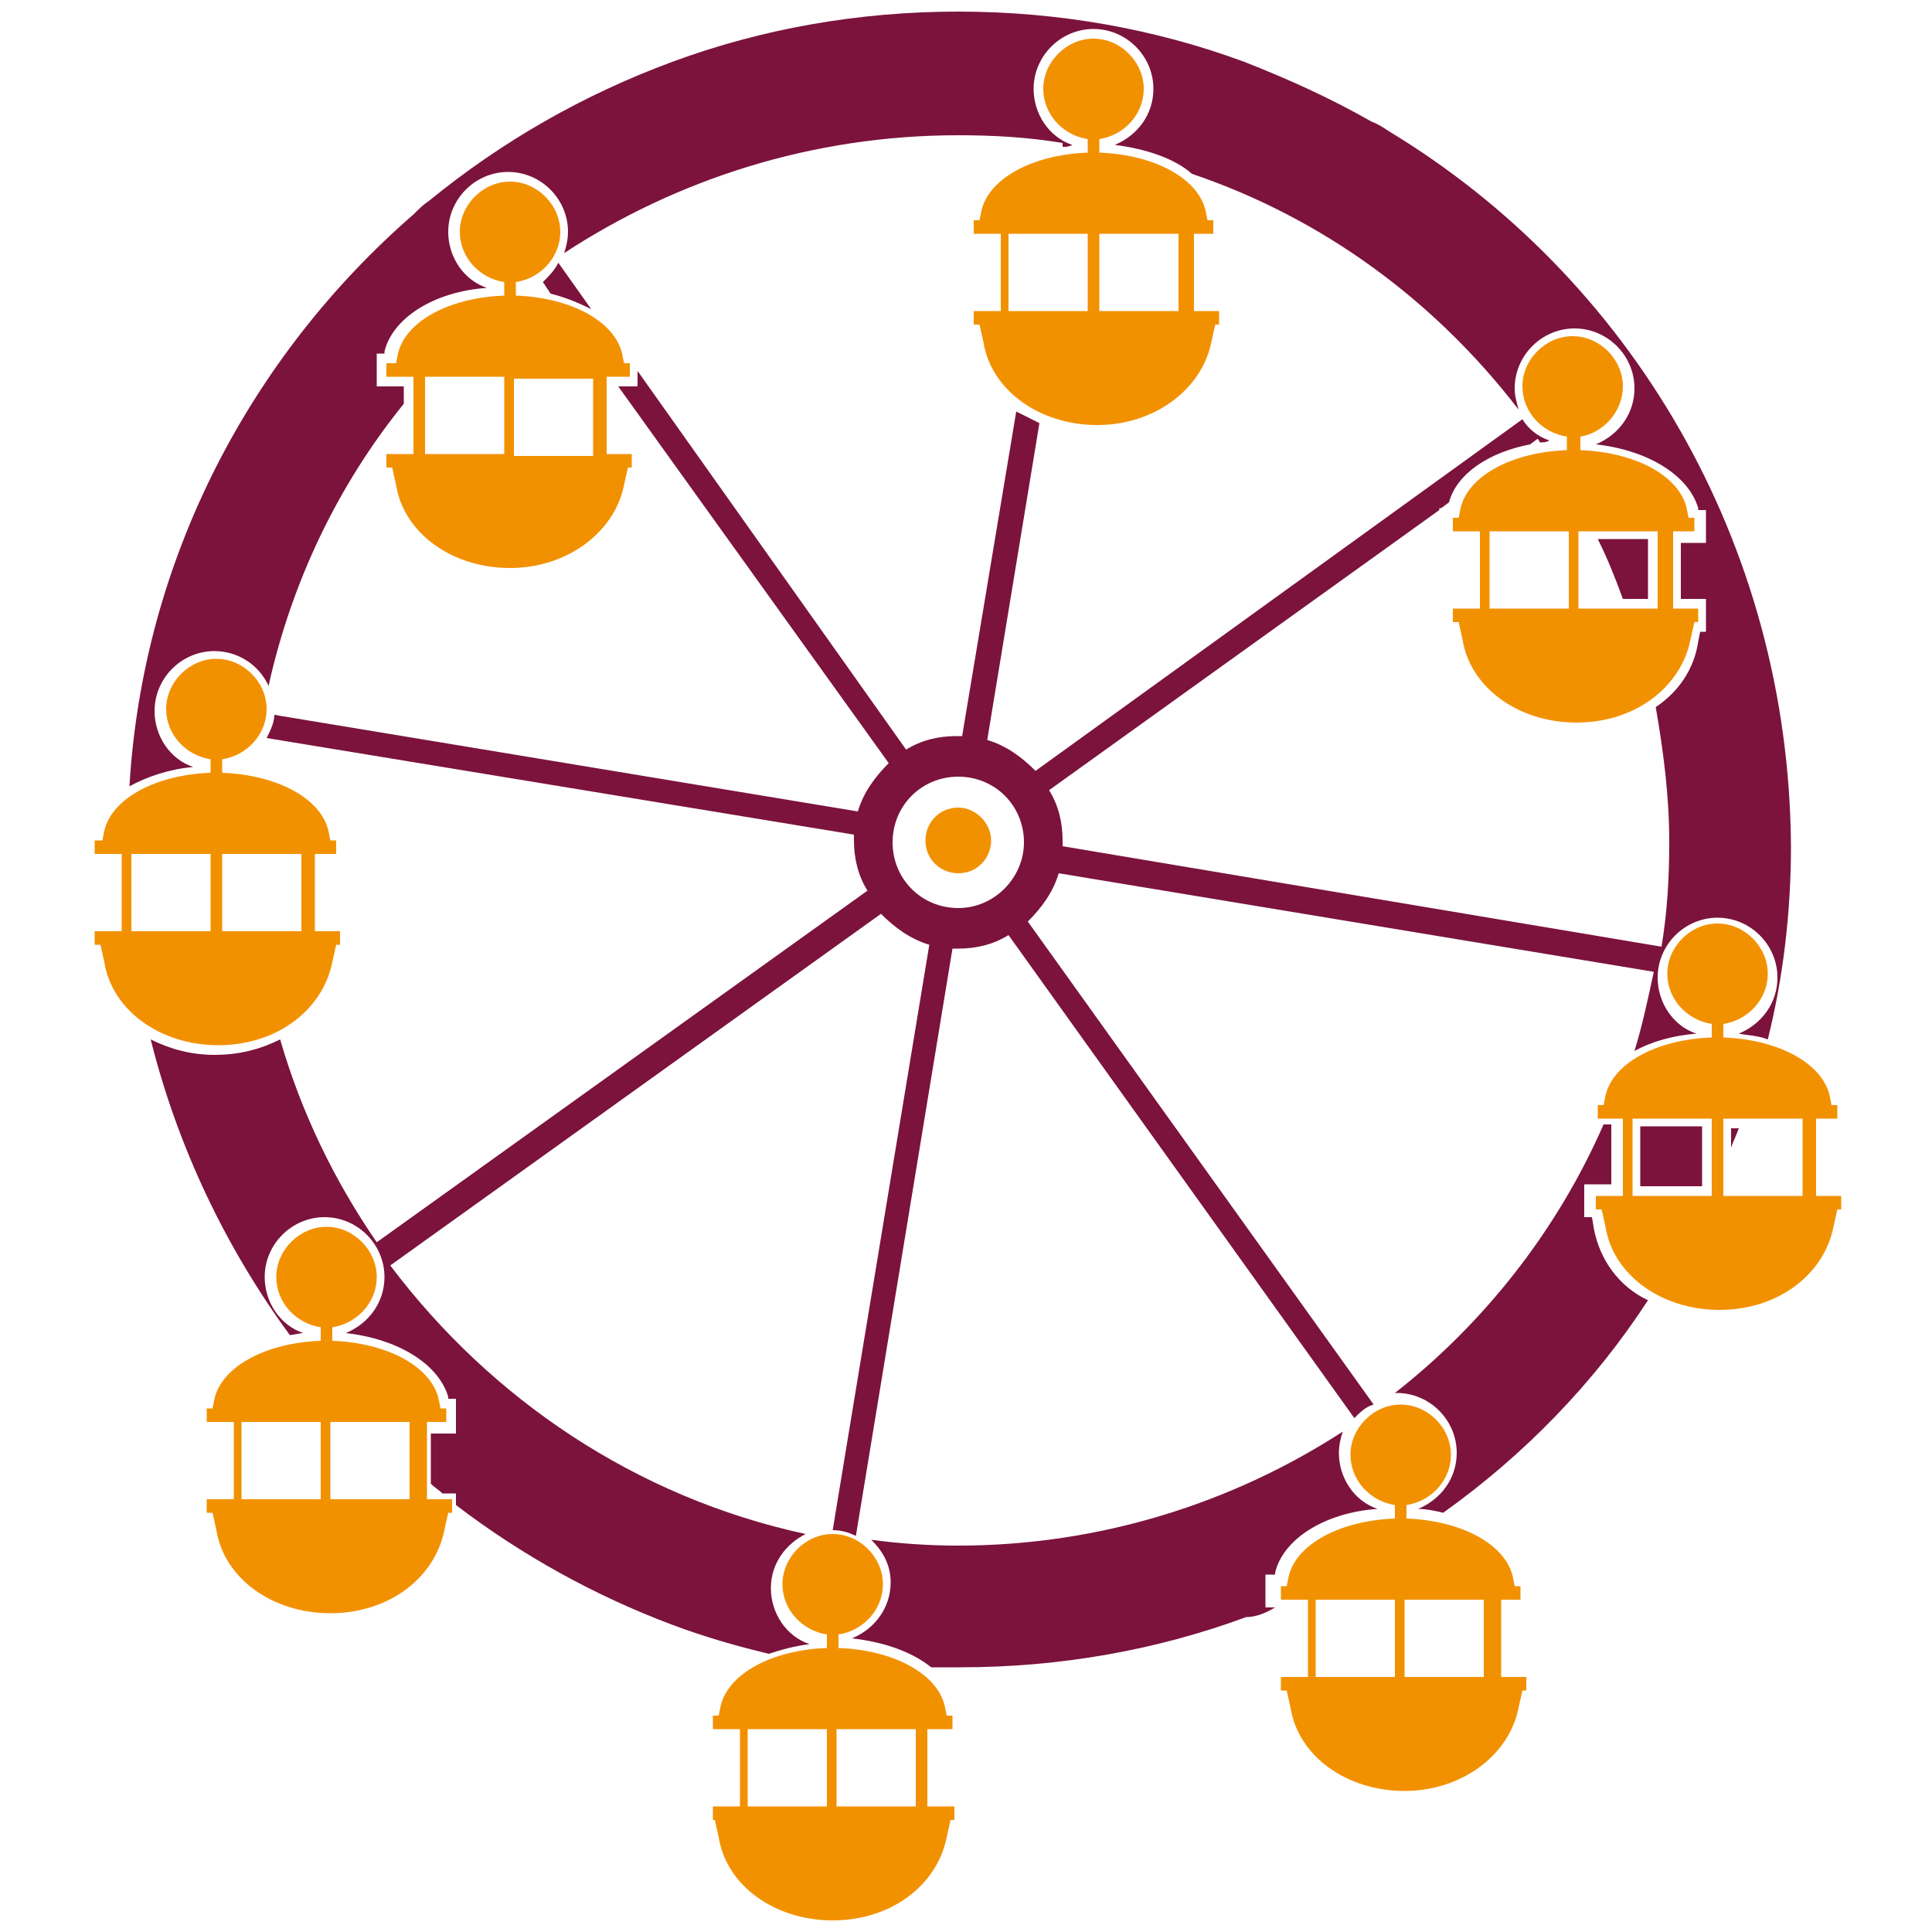
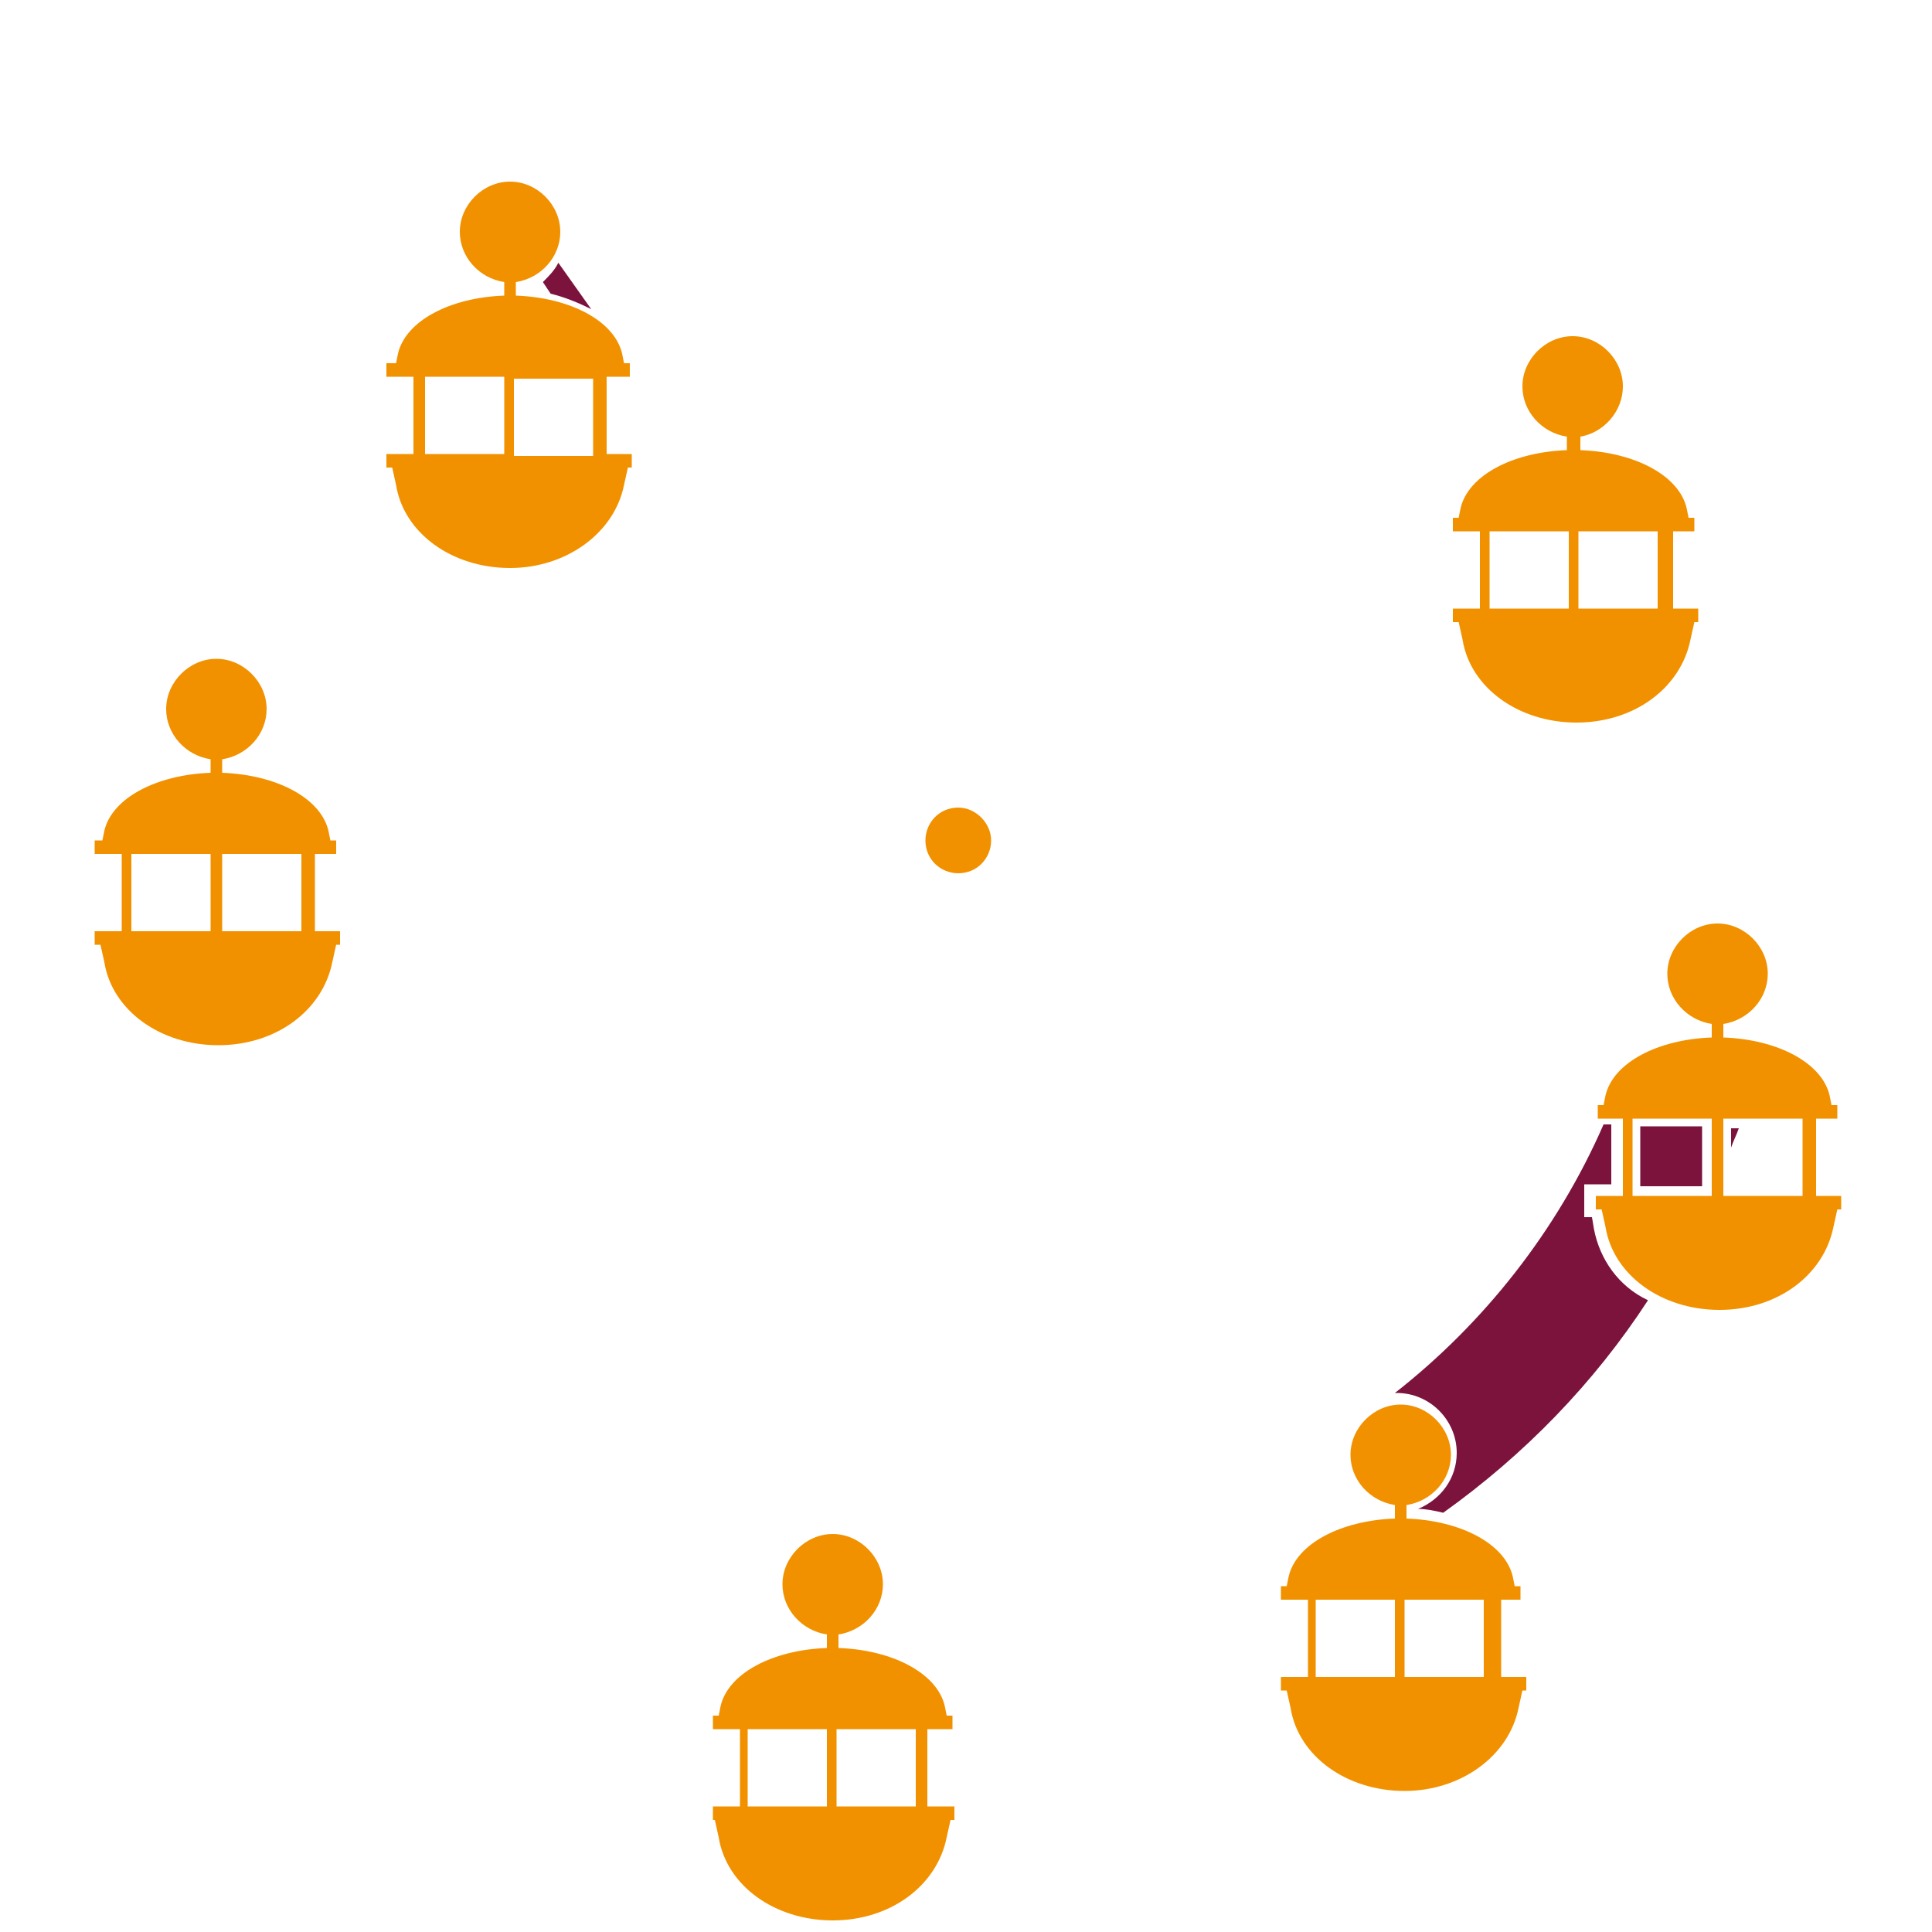
<svg xmlns="http://www.w3.org/2000/svg" id="Livello_1" x="0px" y="0px" viewBox="0 0 100 100" style="enable-background:new 0 0 100 100;" xml:space="preserve">
  <style type="text/css">	.st0{fill:#F29100;}	.st1{fill:#7B133D;}</style>
  <g>
    <g>
      <path class="st0" d="M47.9,43.5c0,1,0.8,1.7,1.7,1.7c1,0,1.7-0.8,1.7-1.7s-0.8-1.7-1.7-1.7C48.6,41.8,47.9,42.6,47.9,43.5z" />
      <g>
        <g>
-           <path class="st1" d="M85.3,27.9h-2.6c0.5,1,0.9,2,1.3,3.1h1.3V27.9z" />
          <g>
            <path class="st1" d="M28.1,14.6l0.4,0.6c0.8,0.2,1.5,0.5,2.1,0.8l-1.7-2.4C28.7,14,28.4,14.3,28.1,14.6z" />
            <g>
              <rect x="84.9" y="58.3" class="st1" width="3.2" height="3.1" />
              <path class="st1" d="M89.6,59.4c0.1-0.3,0.3-0.7,0.4-1h-0.4V59.4z" />
            </g>
          </g>
        </g>
        <g>
          <g>
            <path class="st0" d="M87.7,27.5v-0.7h-0.3l-0.1-0.5c-0.4-1.7-2.7-2.9-5.5-3v-0.7C83,22.4,84,21.3,84,20c0-1.4-1.2-2.6-2.6-2.6      c-1.4,0-2.6,1.2-2.6,2.6c0,1.3,1,2.4,2.3,2.6v0.7c-2.8,0.1-5.1,1.3-5.5,3l-0.1,0.5h-0.3v0.7h1.4v4h-1.4v0.7h0.3l0.2,0.9      c0.4,2.5,2.9,4.3,5.9,4.3s5.4-1.8,5.9-4.3l0.2-0.9h0.2v-0.7h-1.3v-4H87.7z M77.1,27.5h4.1v4h-4.1V27.5z M85.8,31.5h-4.1v-4h4.1      V31.5z" />
          </g>
          <g>
-             <path class="st0" d="M62.8,12.1v-0.7h-0.3l-0.1-0.5c-0.4-1.7-2.7-2.9-5.5-3V7.2c1.3-0.2,2.3-1.3,2.3-2.6C59.2,3.2,58,2,56.6,2      S54,3.2,54,4.6c0,1.3,1,2.4,2.3,2.6v0.7c-2.8,0.1-5.1,1.3-5.5,3l-0.1,0.5h-0.3v0.7h1.4v4h-1.4v0.7h0.3l0.2,0.9      c0.4,2.5,2.9,4.3,5.9,4.3h0c2.9,0,5.4-1.8,5.9-4.3l0.2-0.9h0.2v-0.7h-1.3v-4H62.8z M52.2,12.1h4.1v4h-4.1V12.1z M61,16.1h-4.1      v-4H61V16.1z" />
-           </g>
+             </g>
          <g>
            <path class="st0" d="M32.6,19.5v-0.7h-0.3l-0.1-0.5c-0.4-1.7-2.7-2.9-5.5-3v-0.7c1.3-0.2,2.3-1.3,2.3-2.6      c0-1.4-1.2-2.6-2.6-2.6c-1.4,0-2.6,1.2-2.6,2.6c0,1.3,1,2.4,2.3,2.6v0.7c-2.8,0.1-5.1,1.3-5.5,3l-0.1,0.5H20v0.7h1.4v4H20v0.7      h0.3l0.2,0.9c0.4,2.5,2.9,4.3,5.9,4.3h0c2.9,0,5.4-1.8,5.9-4.3l0.2-0.9h0.2v-0.7h-1.3v-4H32.6z M22,19.5h4.1v4H22V19.5z       M30.7,23.6h-4.1v-4h4.1V23.6z" />
          </g>
          <g>
            <path class="st0" d="M17.4,44.2v-0.7h-0.3l-0.1-0.5c-0.4-1.7-2.7-2.9-5.5-3v-0.7c1.3-0.2,2.3-1.3,2.3-2.6      c0-1.4-1.2-2.6-2.6-2.6s-2.6,1.2-2.6,2.6c0,1.3,1,2.4,2.3,2.6V40c-2.8,0.1-5.1,1.3-5.5,3l-0.1,0.5H4.9v0.7h1.4v4H4.9v0.7h0.3      l0.2,0.9c0.4,2.5,2.9,4.3,5.9,4.3s5.4-1.8,5.9-4.3l0.2-0.9h0.2v-0.7h-1.3v-4H17.4z M6.8,44.2h4.1v4H6.8V44.2z M15.6,48.2h-4.1      v-4h4.1V48.2z" />
          </g>
          <g>
            <path class="st0" d="M78.7,82.8v-0.7h-0.3l-0.1-0.5c-0.4-1.7-2.7-2.9-5.5-3v-0.7c1.3-0.2,2.3-1.3,2.3-2.6      c0-1.4-1.2-2.6-2.6-2.6c-1.4,0-2.6,1.2-2.6,2.6c0,1.3,1,2.4,2.3,2.6v0.7c-2.8,0.1-5.1,1.3-5.5,3l-0.1,0.5h-0.3v0.7h1.4v4h-1.4      v0.7h0.3l0.2,0.9c0.4,2.5,2.9,4.3,5.9,4.3c2.9,0,5.4-1.8,5.9-4.3l0.2-0.9h0.2v-0.7h-1.3v-4H78.7z M68.1,82.8h4.1v4h-4.1V82.8z       M76.8,86.8h-4.1v-4h4.1V86.8z" />
          </g>
          <g>
            <path class="st0" d="M49.3,89.5v-0.7H49l-0.1-0.5c-0.4-1.7-2.7-2.9-5.5-3v-0.7c1.3-0.2,2.3-1.3,2.3-2.6c0-1.4-1.2-2.6-2.6-2.6      c-1.4,0-2.6,1.2-2.6,2.6c0,1.3,1,2.4,2.3,2.6v0.7c-2.8,0.1-5.1,1.3-5.5,3l-0.1,0.5h-0.3v0.7h1.4v4h-1.4v0.7H37l0.2,0.9      c0.4,2.5,2.9,4.3,5.9,4.3s5.4-1.8,5.9-4.3l0.2-0.9h0.2v-0.7H48v-4H49.3z M38.7,89.5h4.1v4h-4.1V89.5z M47.4,93.5h-4.1v-4h4.1      V93.5z" />
          </g>
          <g>
            <path class="st0" d="M95.1,57.9v-0.7h-0.3l-0.1-0.5c-0.4-1.7-2.7-2.9-5.5-3V53c1.3-0.2,2.3-1.3,2.3-2.6c0-1.4-1.2-2.6-2.6-2.6      c-1.4,0-2.6,1.2-2.6,2.6c0,1.3,1,2.4,2.3,2.6v0.7c-2.8,0.1-5.1,1.3-5.5,3l-0.1,0.5h-0.3v0.7H84v4h-1.4v0.7h0.3l0.2,0.9      c0.4,2.5,2.9,4.3,5.9,4.3s5.4-1.8,5.9-4.3l0.2-0.9h0.2v-0.7h-1.3v-4H95.1z M84.5,57.9h4.1v4h-4.1V57.9z M93.3,61.9h-4.1v-4h4.1      V61.9z" />
          </g>
        </g>
      </g>
    </g>
    <g>
-       <path class="st0" d="M23.1,73.6v-0.7h-0.3l-0.1-0.5c-0.4-1.7-2.7-2.9-5.5-3v-0.7c1.3-0.2,2.3-1.3,2.3-2.6c0-1.4-1.2-2.6-2.6-2.6   s-2.6,1.2-2.6,2.6c0,1.3,1,2.4,2.3,2.6v0.7c-2.8,0.1-5.1,1.3-5.5,3l-0.1,0.5h-0.3v0.7h1.4v4h-1.4v0.7h0.3l0.2,0.9   c0.4,2.5,2.9,4.3,5.9,4.3s5.4-1.8,5.9-4.3l0.2-0.9h0.2v-0.7h-1.3v-4H23.1z M12.5,73.6h4.1v4h-4.1V73.6z M21.2,77.6h-4.1v-4h4.1   V77.6z" />
-     </g>
+       </g>
    <g>
-       <path class="st1" d="M71.9,6.8c-0.3-0.2-0.6-0.4-0.9-0.5c-2.1-1.2-4.3-2.2-6.6-3.1c-4.6-1.7-9.6-2.6-14.8-2.6   c-5.2,0-10.2,0.9-14.8,2.6c-4.6,1.7-8.8,4.1-12.6,7.2c-0.3,0.2-0.5,0.4-0.8,0.7c-8.4,7.3-14,17.8-14.7,29.6c0.9-0.5,2.1-0.9,3.3-1   c-1.2-0.4-2-1.6-2-2.9c0-1.7,1.4-3.1,3.1-3.1c1.2,0,2.3,0.7,2.8,1.8c1.2-5.4,3.6-10.4,7-14.6V20H20h-0.5v-0.5v-0.7v-0.5h0.4l0-0.1   c0.4-1.7,2.5-3.1,5.3-3.3c-1.2-0.4-2-1.6-2-2.9c0-1.7,1.4-3.1,3.1-3.1s3.1,1.4,3.1,3.1c0,0.4-0.1,0.8-0.2,1.1C35,9.3,42,7,49.6,7   c1.8,0,3.6,0.1,5.4,0.4l0,0.2c0.2,0,0.3,0,0.5-0.1c-1.2-0.4-2-1.6-2-2.9c0-1.7,1.4-3.1,3.1-3.1s3.1,1.4,3.1,3.1   c0,1.3-0.8,2.4-2,2.9c1.6,0.2,3.1,0.7,4,1.5c6.8,2.3,12.6,6.6,16.9,12.2c-0.1-0.4-0.2-0.7-0.2-1.1c0-1.7,1.4-3.1,3.1-3.1   s3.1,1.4,3.1,3.1c0,1.3-0.8,2.4-2,2.9c2.7,0.3,4.8,1.6,5.3,3.3l0,0.1h0.4v0.5v0.7v0.5h-0.5h-0.8V31h0.8h0.5v0.5v0.7v0.5h-0.3   l-0.1,0.5c-0.2,1.4-1,2.6-2.2,3.4c0.4,2.3,0.7,4.6,0.7,7c0,1.8-0.1,3.6-0.4,5.4L55,43.8c0-0.1,0-0.2,0-0.3c0-0.9-0.2-1.8-0.7-2.6   l20.2-14.5v-0.1h0.1l0.4-0.3c0.4-1.5,2.1-2.6,4.2-3l0.4-0.3c0,0.1,0.1,0.1,0.1,0.2c0.2,0,0.3,0,0.5-0.1c-0.6-0.2-1.1-0.6-1.4-1.1   L53.6,39.9c-0.7-0.7-1.5-1.3-2.5-1.6l2.7-16.4c-0.4-0.2-0.8-0.4-1.2-0.6l-2.8,16.8c-0.1,0-0.2,0-0.3,0c-0.9,0-1.8,0.2-2.6,0.7   L33,19.2v0.3V20h-0.5H32l14,19.5c-0.7,0.7-1.3,1.5-1.6,2.5l-30.2-5c0,0.4-0.2,0.8-0.4,1.2l30.4,5c0,0.1,0,0.2,0,0.3   c0,0.9,0.2,1.8,0.7,2.6L19.5,64.3c-2.2-3.2-3.9-6.7-5-10.5c-1,0.5-2.1,0.8-3.4,0.8c-1.2,0-2.3-0.3-3.3-0.8   c1.4,5.6,3.9,10.8,7.2,15.3c0.2,0,0.5-0.1,0.7-0.1c-1.2-0.4-2-1.6-2-2.9c0-1.7,1.4-3.1,3.1-3.1s3.1,1.4,3.1,3.1   c0,1.3-0.8,2.4-2,2.9c2.7,0.3,4.8,1.6,5.3,3.3l0,0.1h0.4V73v0.7v0.5h-0.5h-0.8v2.6c0.2,0.2,0.4,0.3,0.6,0.5h0.2h0.5v0.5v0.1   c3.4,2.6,7.2,4.7,11.2,6.2c1.6,0.6,3.3,1.1,5,1.5c0.6-0.2,1.3-0.4,2.1-0.5c-1.2-0.4-2-1.6-2-2.9c0-1.3,0.8-2.3,1.8-2.8   c-8.8-1.9-16.3-7-21.5-13.9l25.4-18.2c0.7,0.7,1.5,1.3,2.5,1.6l-5,30.3c0.4,0,0.8,0.1,1.2,0.3l5-30.4c0.1,0,0.2,0,0.3,0   c0.9,0,1.8-0.2,2.6-0.7l17.9,25c0.3-0.3,0.6-0.6,1-0.7l-17.9-25c0.7-0.7,1.3-1.5,1.6-2.5l30.8,5.1c-0.3,1.4-0.6,2.8-1,4.1   c0.9-0.5,2-0.8,3.2-0.9c-1.2-0.4-2-1.6-2-2.9c0-1.7,1.4-3.1,3.1-3.1s3.1,1.4,3.1,3.1c0,1.3-0.8,2.4-2,2.9c0.5,0.1,1,0.1,1.5,0.3   c0.8-3.2,1.2-6.6,1.2-10C92.6,28,84.3,14.3,71.9,6.8z M49.6,47c-1.9,0-3.4-1.5-3.4-3.4c0-1.9,1.5-3.4,3.4-3.4   c1.9,0,3.4,1.5,3.4,3.4C53,45.4,51.5,47,49.6,47z" />
-       <path class="st1" d="M66,83.2h-0.5v-0.5v-0.7v-0.5H66l0-0.1c0.4-1.7,2.5-3.1,5.3-3.3c-1.2-0.4-2-1.6-2-2.9c0-0.4,0.1-0.8,0.2-1.1   c-5.7,3.7-12.6,5.9-19.9,5.9c-1.5,0-3-0.1-4.5-0.3c0.6,0.6,1,1.3,1,2.2c0,1.3-0.8,2.4-2,2.9c1.7,0.2,3.1,0.7,4.1,1.5   c0.5,0,1,0,1.5,0c5.2,0,10.2-0.9,14.8-2.6C65,83.7,65.5,83.5,66,83.2L66,83.2z" />
      <path class="st1" d="M82.5,63.6L82.4,63H82v-0.5v-0.7v-0.5h0.5h0.9v-3.1h-0.4c-2.4,5.5-6.2,10.3-10.8,13.9c0,0,0.1,0,0.1,0   c1.7,0,3.1,1.4,3.1,3.1c0,1.3-0.8,2.4-2,2.9c0.4,0,0.9,0.1,1.3,0.2c4.2-3,7.8-6.7,10.6-11C83.8,66.6,82.8,65.2,82.5,63.6z" />
    </g>
  </g>
</svg>